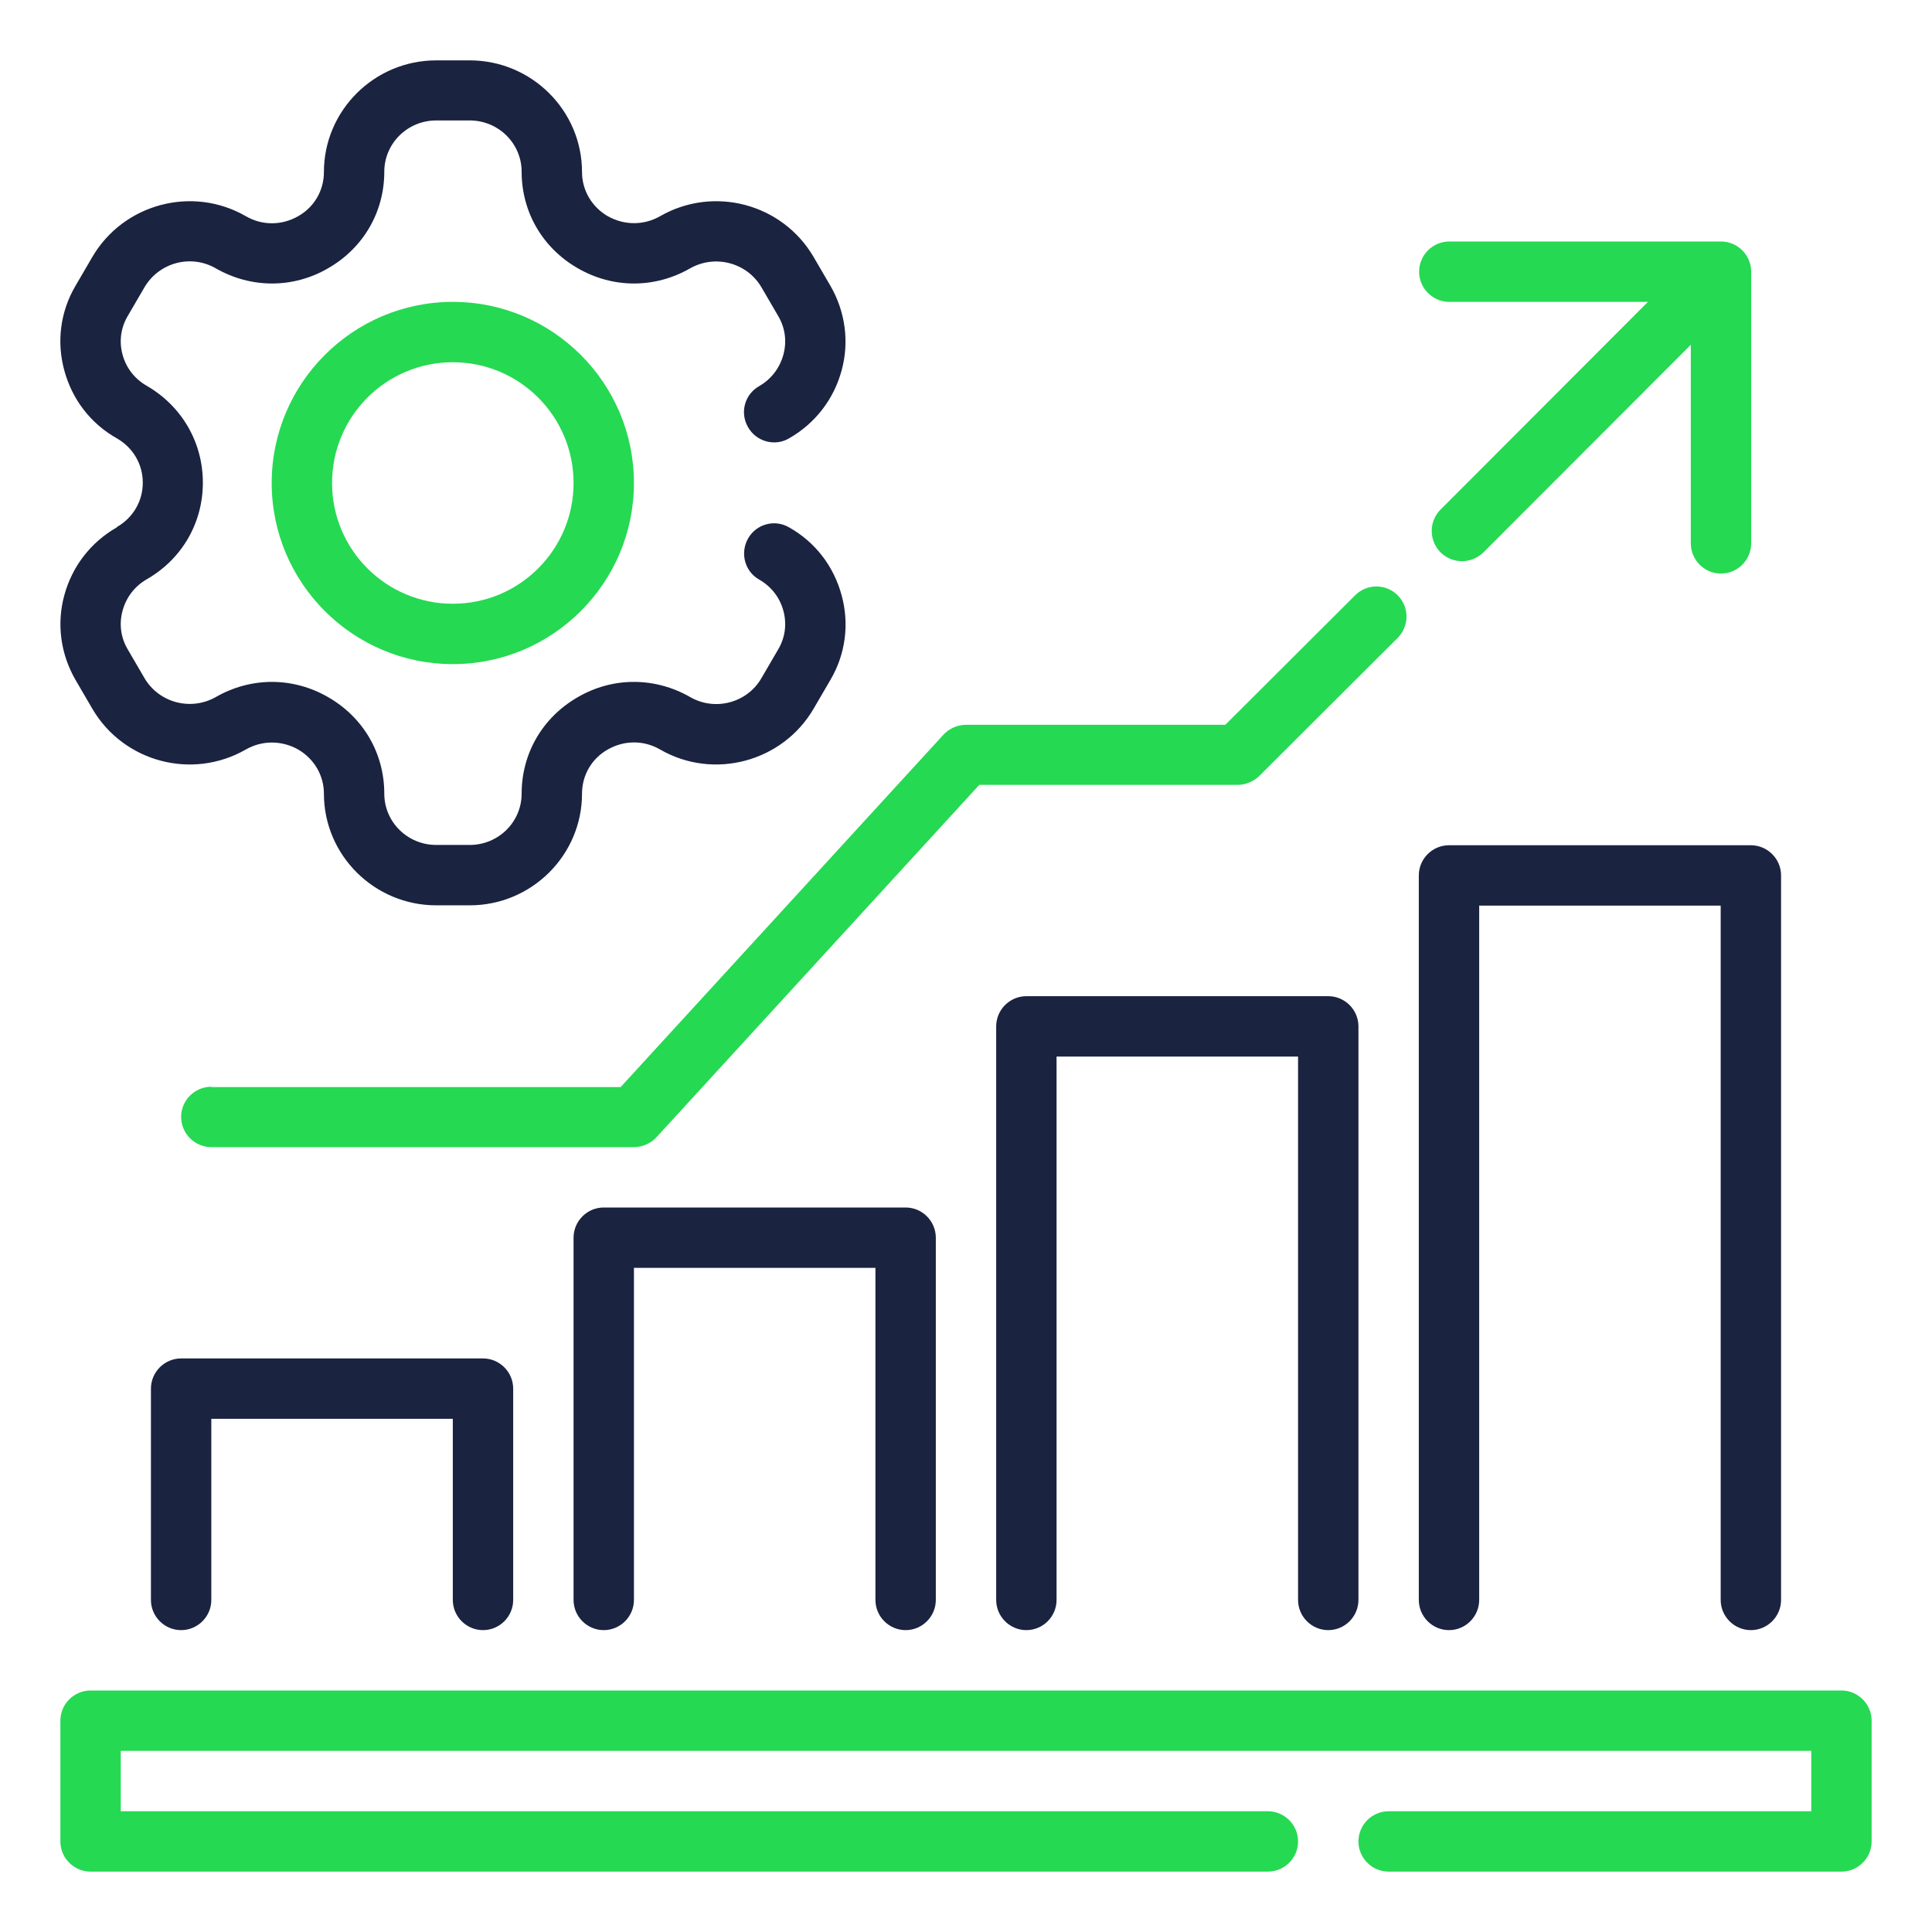
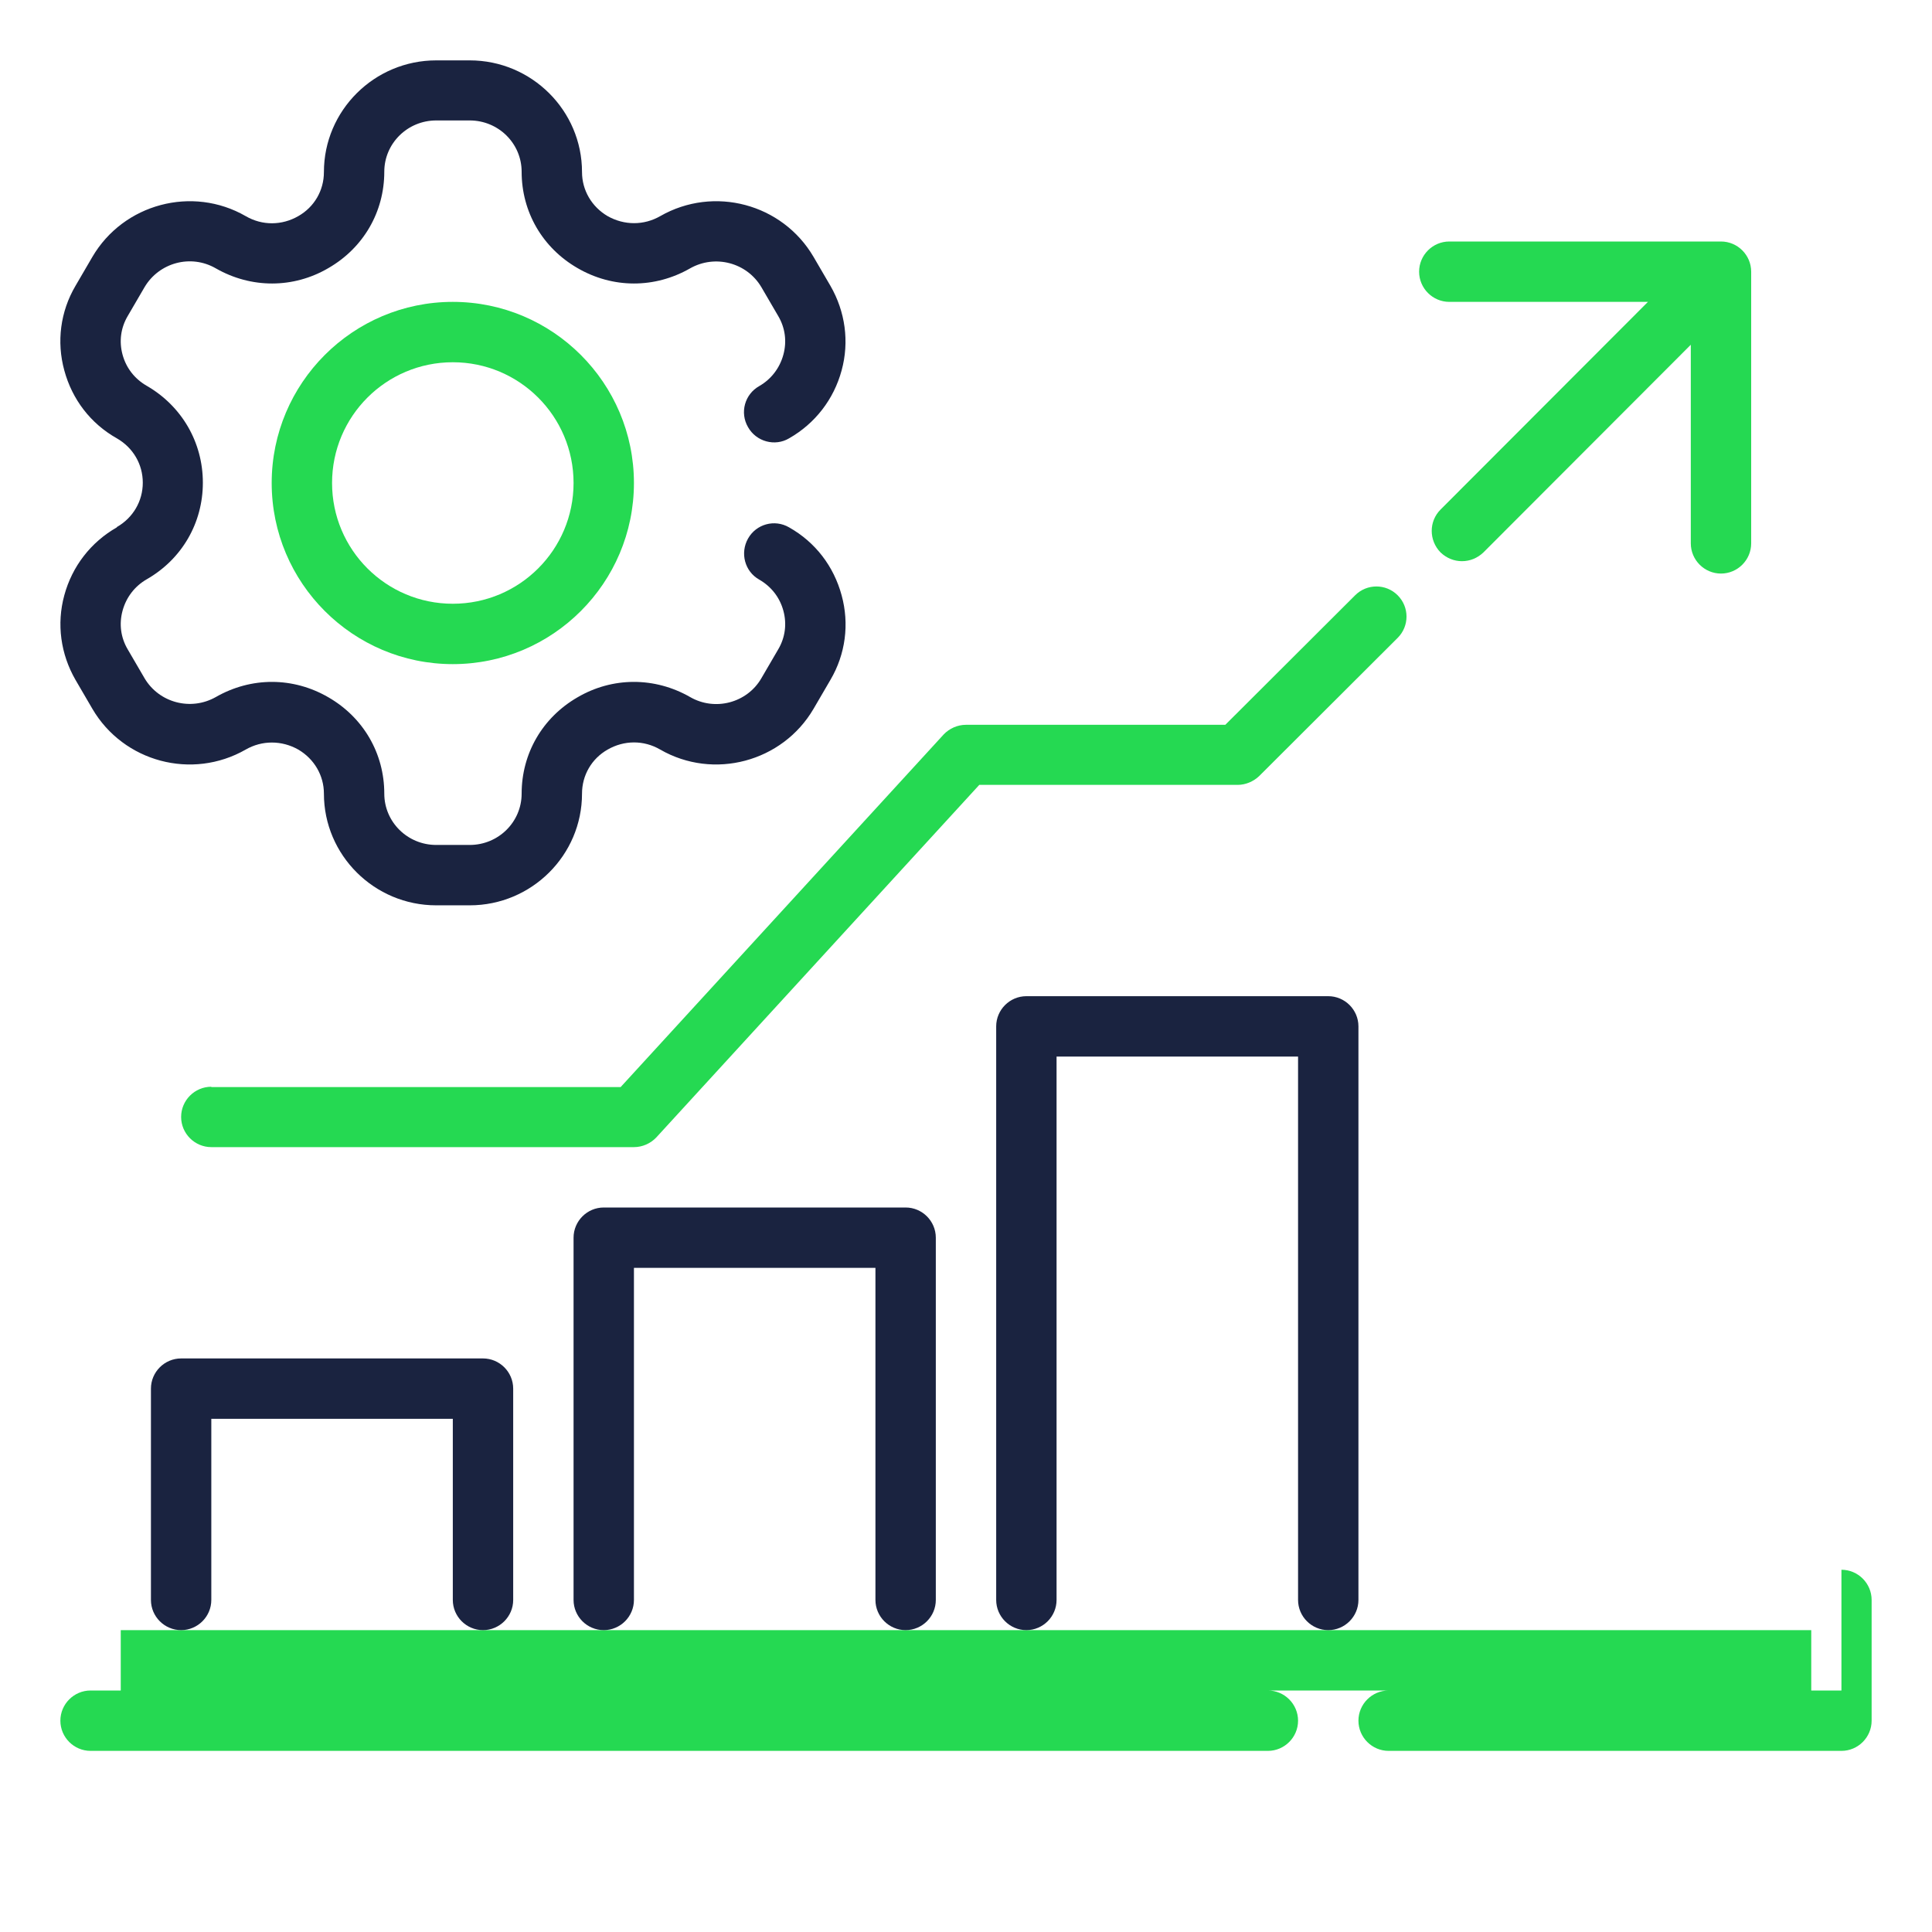
<svg xmlns="http://www.w3.org/2000/svg" id="Process_Improvement" viewBox="0 0 64 64" data-name="Process Improvement">
-   <path d="m61 56h-58c-.55 0-1 .45-1 1v4c0 .55.45 1 1 1h39c.55 0 1-.45 1-1s-.45-1-1-1h-38v-2h56v2h-14c-.55 0-1 .45-1 1s.45 1 1 1h15c.55 0 1-.45 1-1v-4c0-.55-.45-1-1-1z" fill="#25d952" />
+   <path d="m61 56h-58c-.55 0-1 .45-1 1c0 .55.45 1 1 1h39c.55 0 1-.45 1-1s-.45-1-1-1h-38v-2h56v2h-14c-.55 0-1 .45-1 1s.45 1 1 1h15c.55 0 1-.45 1-1v-4c0-.55-.45-1-1-1z" fill="#25d952" />
  <g fill="#1a2340">
-     <path d="m48 54c.55 0 1-.45 1-1v-23h8v23c0 .55.45 1 1 1s1-.45 1-1v-24c0-.55-.45-1-1-1h-10c-.55 0-1 .45-1 1v24c0 .55.45 1 1 1z" />
    <path d="m44 54c.55 0 1-.45 1-1v-19c0-.55-.45-1-1-1h-10c-.55 0-1 .45-1 1v19c0 .55.45 1 1 1s1-.45 1-1v-18h8v18c0 .55.45 1 1 1z" />
    <path d="m30 54c.55 0 1-.45 1-1v-12c0-.55-.45-1-1-1h-10c-.55 0-1 .45-1 1v12c0 .55.45 1 1 1s1-.45 1-1v-11h8v11c0 .55.45 1 1 1z" />
    <path d="m16 54c.55 0 1-.45 1-1v-7c0-.55-.45-1-1-1h-10c-.55 0-1 .45-1 1v7c0 .55.45 1 1 1s1-.45 1-1v-6h8v6c0 .55.45 1 1 1z" />
  </g>
  <path d="m7 36c-.55 0-1 .45-1 1s.45 1 1 1h14c.28 0 .55-.12.74-.32l10.7-11.68h8.56c.26 0 .52-.11.71-.29l4.59-4.58c.39-.39.39-1.02 0-1.41s-1.02-.39-1.41 0l-4.3 4.29h-8.59c-.28 0-.55.12-.74.32l-10.7 11.68h-13.56z" fill="#25d952" />
  <path d="m48 10h6.59l-6.87 6.88c-.39.39-.39 1.02 0 1.42.2.19.45.29.71.29s.51-.1.71-.29l6.87-6.88v6.58c0 .55.45 1 1 1s1-.45 1-1v-9c0-.55-.45-1-1-1h-9c-.55 0-1 .45-1 1s.45 1 1 1z" fill="#25d952" />
  <path d="m3.87 17.47c-.86.49-1.48 1.29-1.74 2.25-.26.95-.12 1.95.37 2.8l.56.96c1.03 1.76 3.3 2.37 5.08 1.35.54-.31 1.19-.31 1.74 0 .53.31.85.86.85 1.46 0 2.04 1.67 3.7 3.72 3.7h1.11c2.05 0 3.72-1.66 3.72-3.7 0-.61.32-1.16.85-1.46.54-.31 1.19-.32 1.74 0 1.77 1.02 4.05.41 5.08-1.35l.56-.96c.5-.85.63-1.85.37-2.8-.26-.96-.87-1.76-1.74-2.25-.48-.28-1.09-.11-1.36.37s-.11 1.09.37 1.36c.4.23.68.59.8 1.03s.06.89-.17 1.28l-.56.96c-.47.81-1.53 1.1-2.36.62-1.17-.67-2.57-.67-3.73.01-1.16.67-1.85 1.86-1.85 3.19 0 .94-.77 1.7-1.72 1.7h-1.11c-.95 0-1.72-.76-1.72-1.7 0-1.33-.69-2.52-1.85-3.19-1.17-.68-2.56-.68-3.73-.01-.83.47-1.88.19-2.36-.62l-.56-.96c-.23-.39-.29-.84-.17-1.28s.4-.81.8-1.04c1.17-.67 1.86-1.87 1.86-3.2 0-1.34-.7-2.54-1.86-3.21-.4-.23-.68-.59-.8-1.03s-.06-.89.17-1.28l.56-.96c.48-.81 1.53-1.1 2.36-.62 1.17.67 2.57.67 3.73-.01 1.16-.67 1.85-1.86 1.85-3.19 0-.94.77-1.7 1.72-1.7h1.11c.95 0 1.72.76 1.72 1.7 0 1.33.69 2.52 1.85 3.19 1.17.68 2.56.68 3.73.01.83-.47 1.88-.19 2.36.62l.56.96c.23.39.29.84.17 1.28s-.4.81-.8 1.04c-.48.27-.65.88-.37 1.36.27.48.89.65 1.36.37.86-.49 1.48-1.29 1.74-2.25.26-.95.12-1.95-.37-2.8l-.56-.96c-1.03-1.76-3.3-2.37-5.08-1.35-.54.31-1.19.31-1.74 0-.53-.31-.85-.86-.85-1.46 0-2.04-1.67-3.7-3.72-3.7h-1.11c-2.05 0-3.72 1.66-3.72 3.7 0 .61-.32 1.16-.85 1.46-.54.31-1.19.32-1.74 0-1.77-1.02-4.05-.41-5.08 1.35l-.56.96c-.5.85-.63 1.85-.37 2.8.26.96.87 1.76 1.74 2.25.54.31.86.86.86 1.47s-.32 1.16-.86 1.47z" fill="#1a2340" />
  <path d="m15 10c-3.31 0-6 2.69-6 6s2.69 6 6 6 6-2.69 6-6-2.69-6-6-6zm0 10c-2.21 0-4-1.79-4-4s1.79-4 4-4 4 1.79 4 4-1.79 4-4 4z" fill="#25d952" />
</svg>